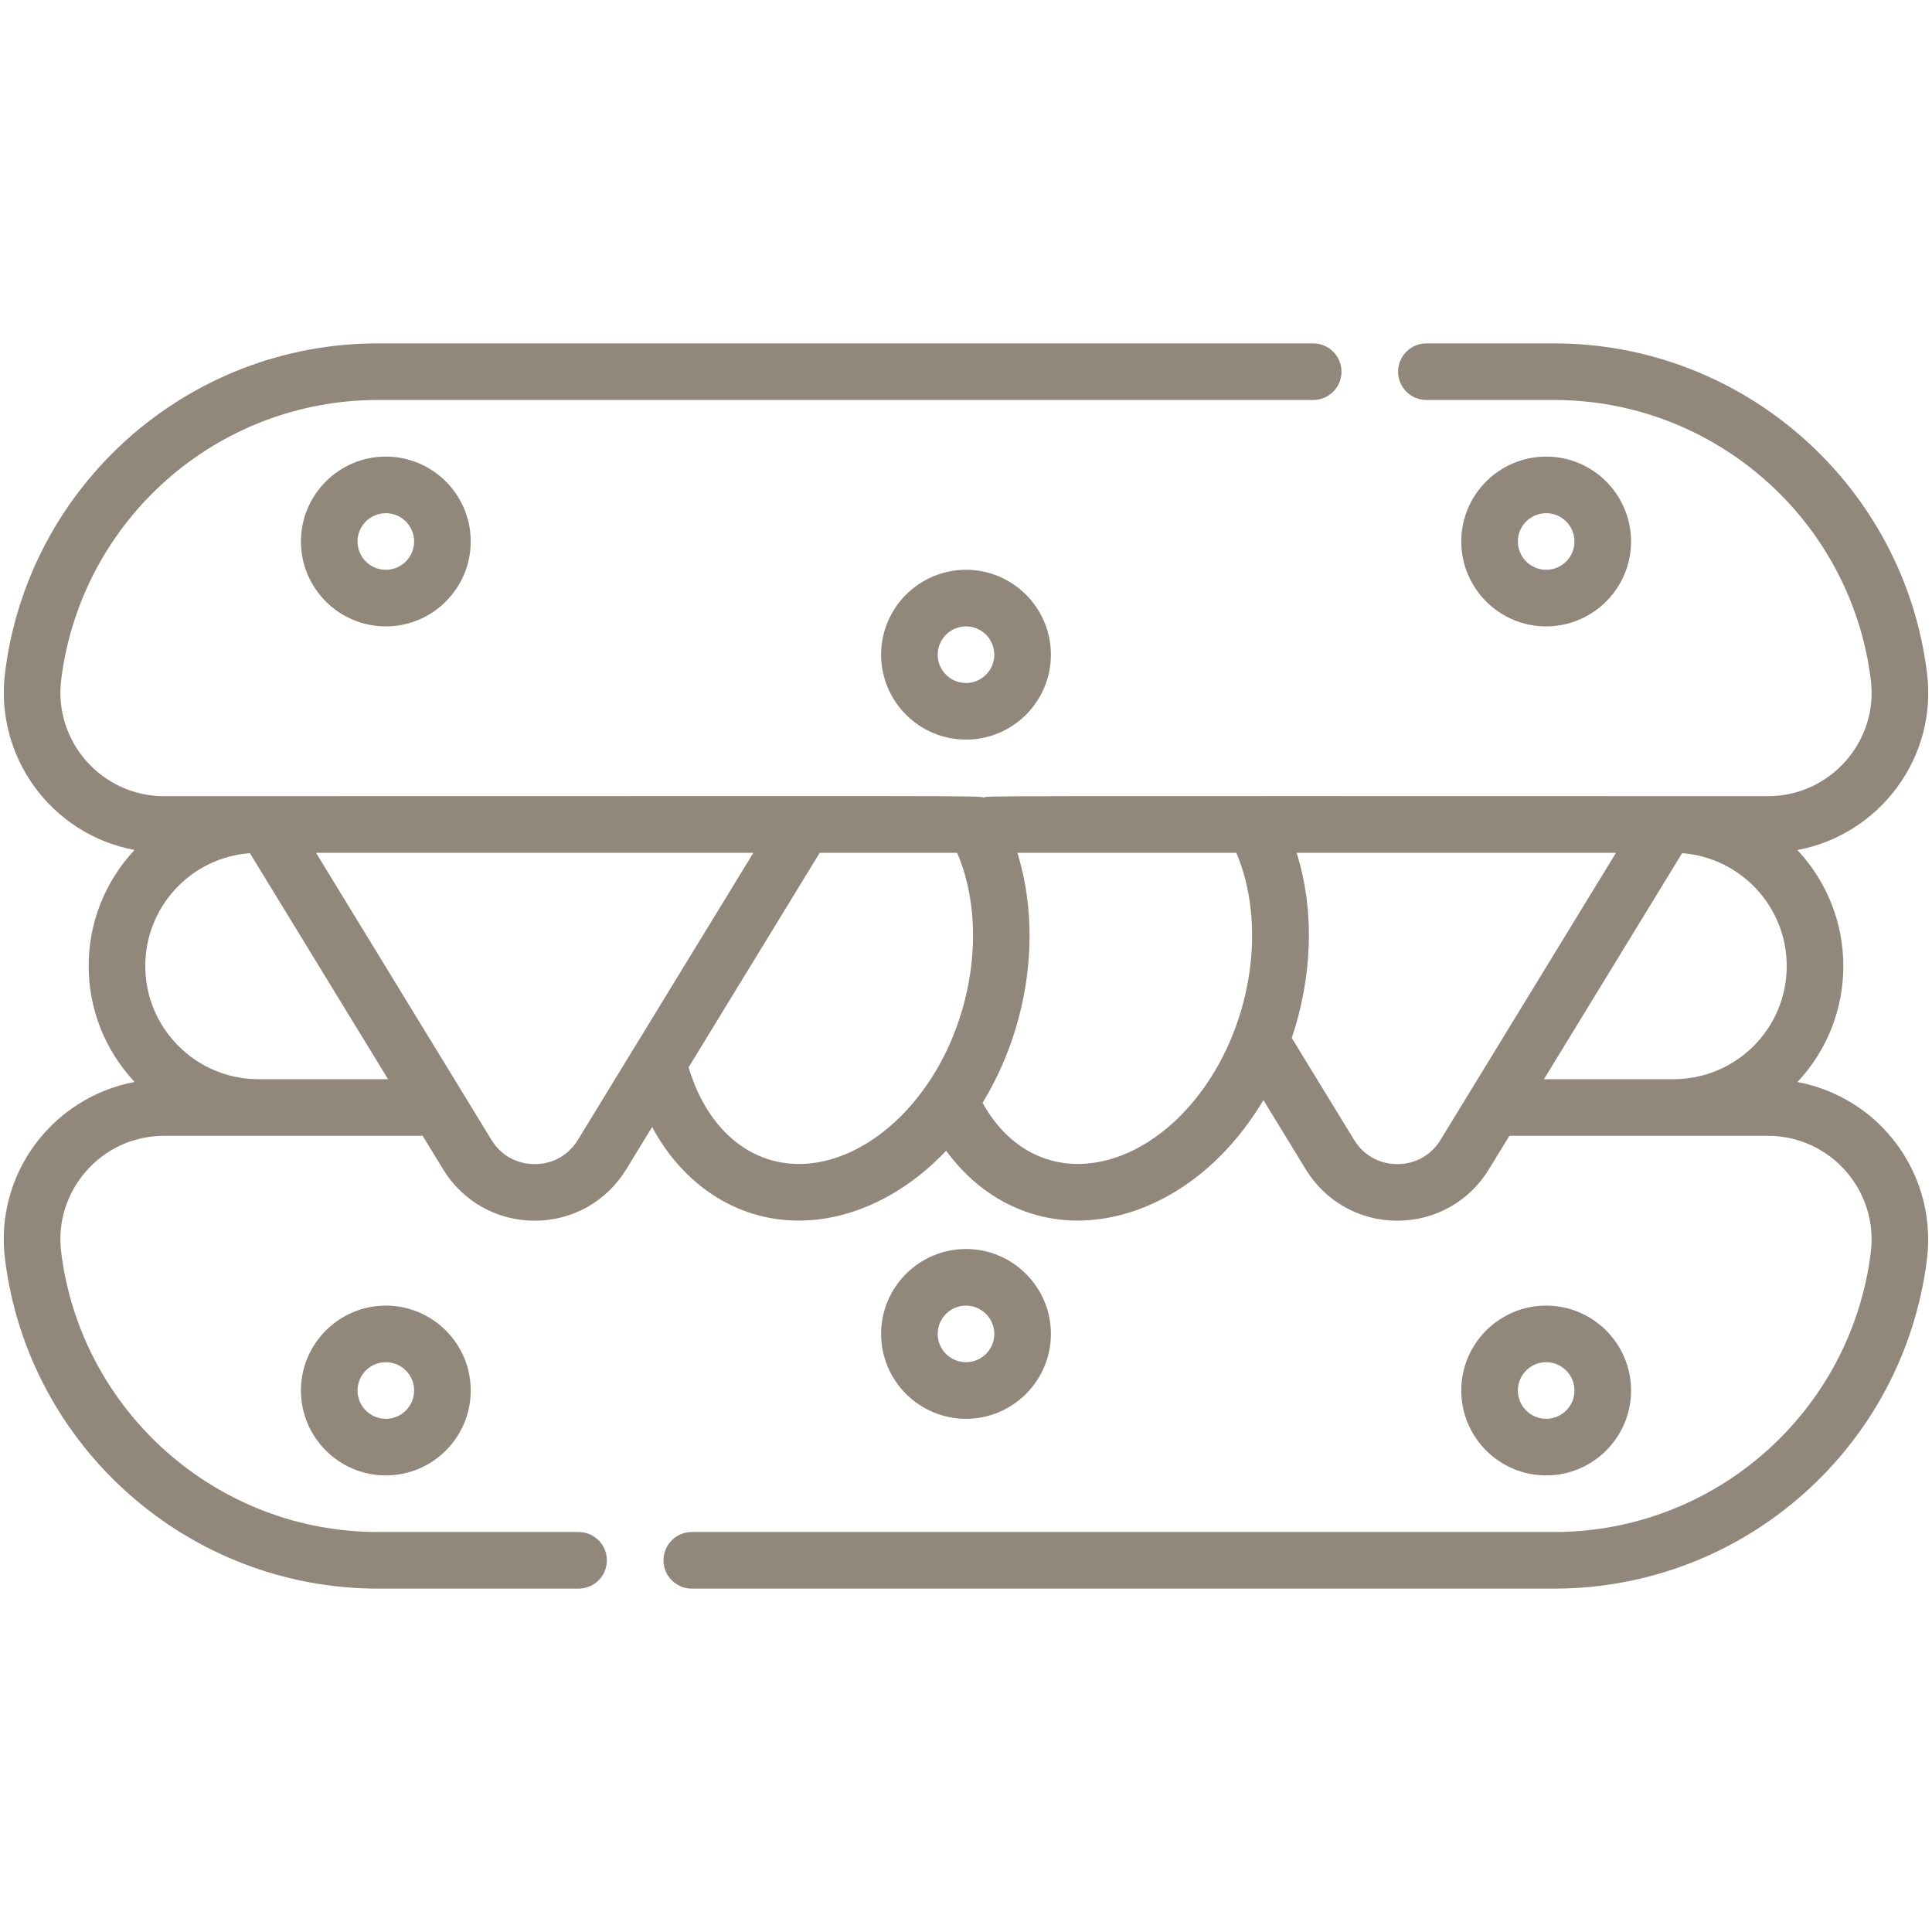
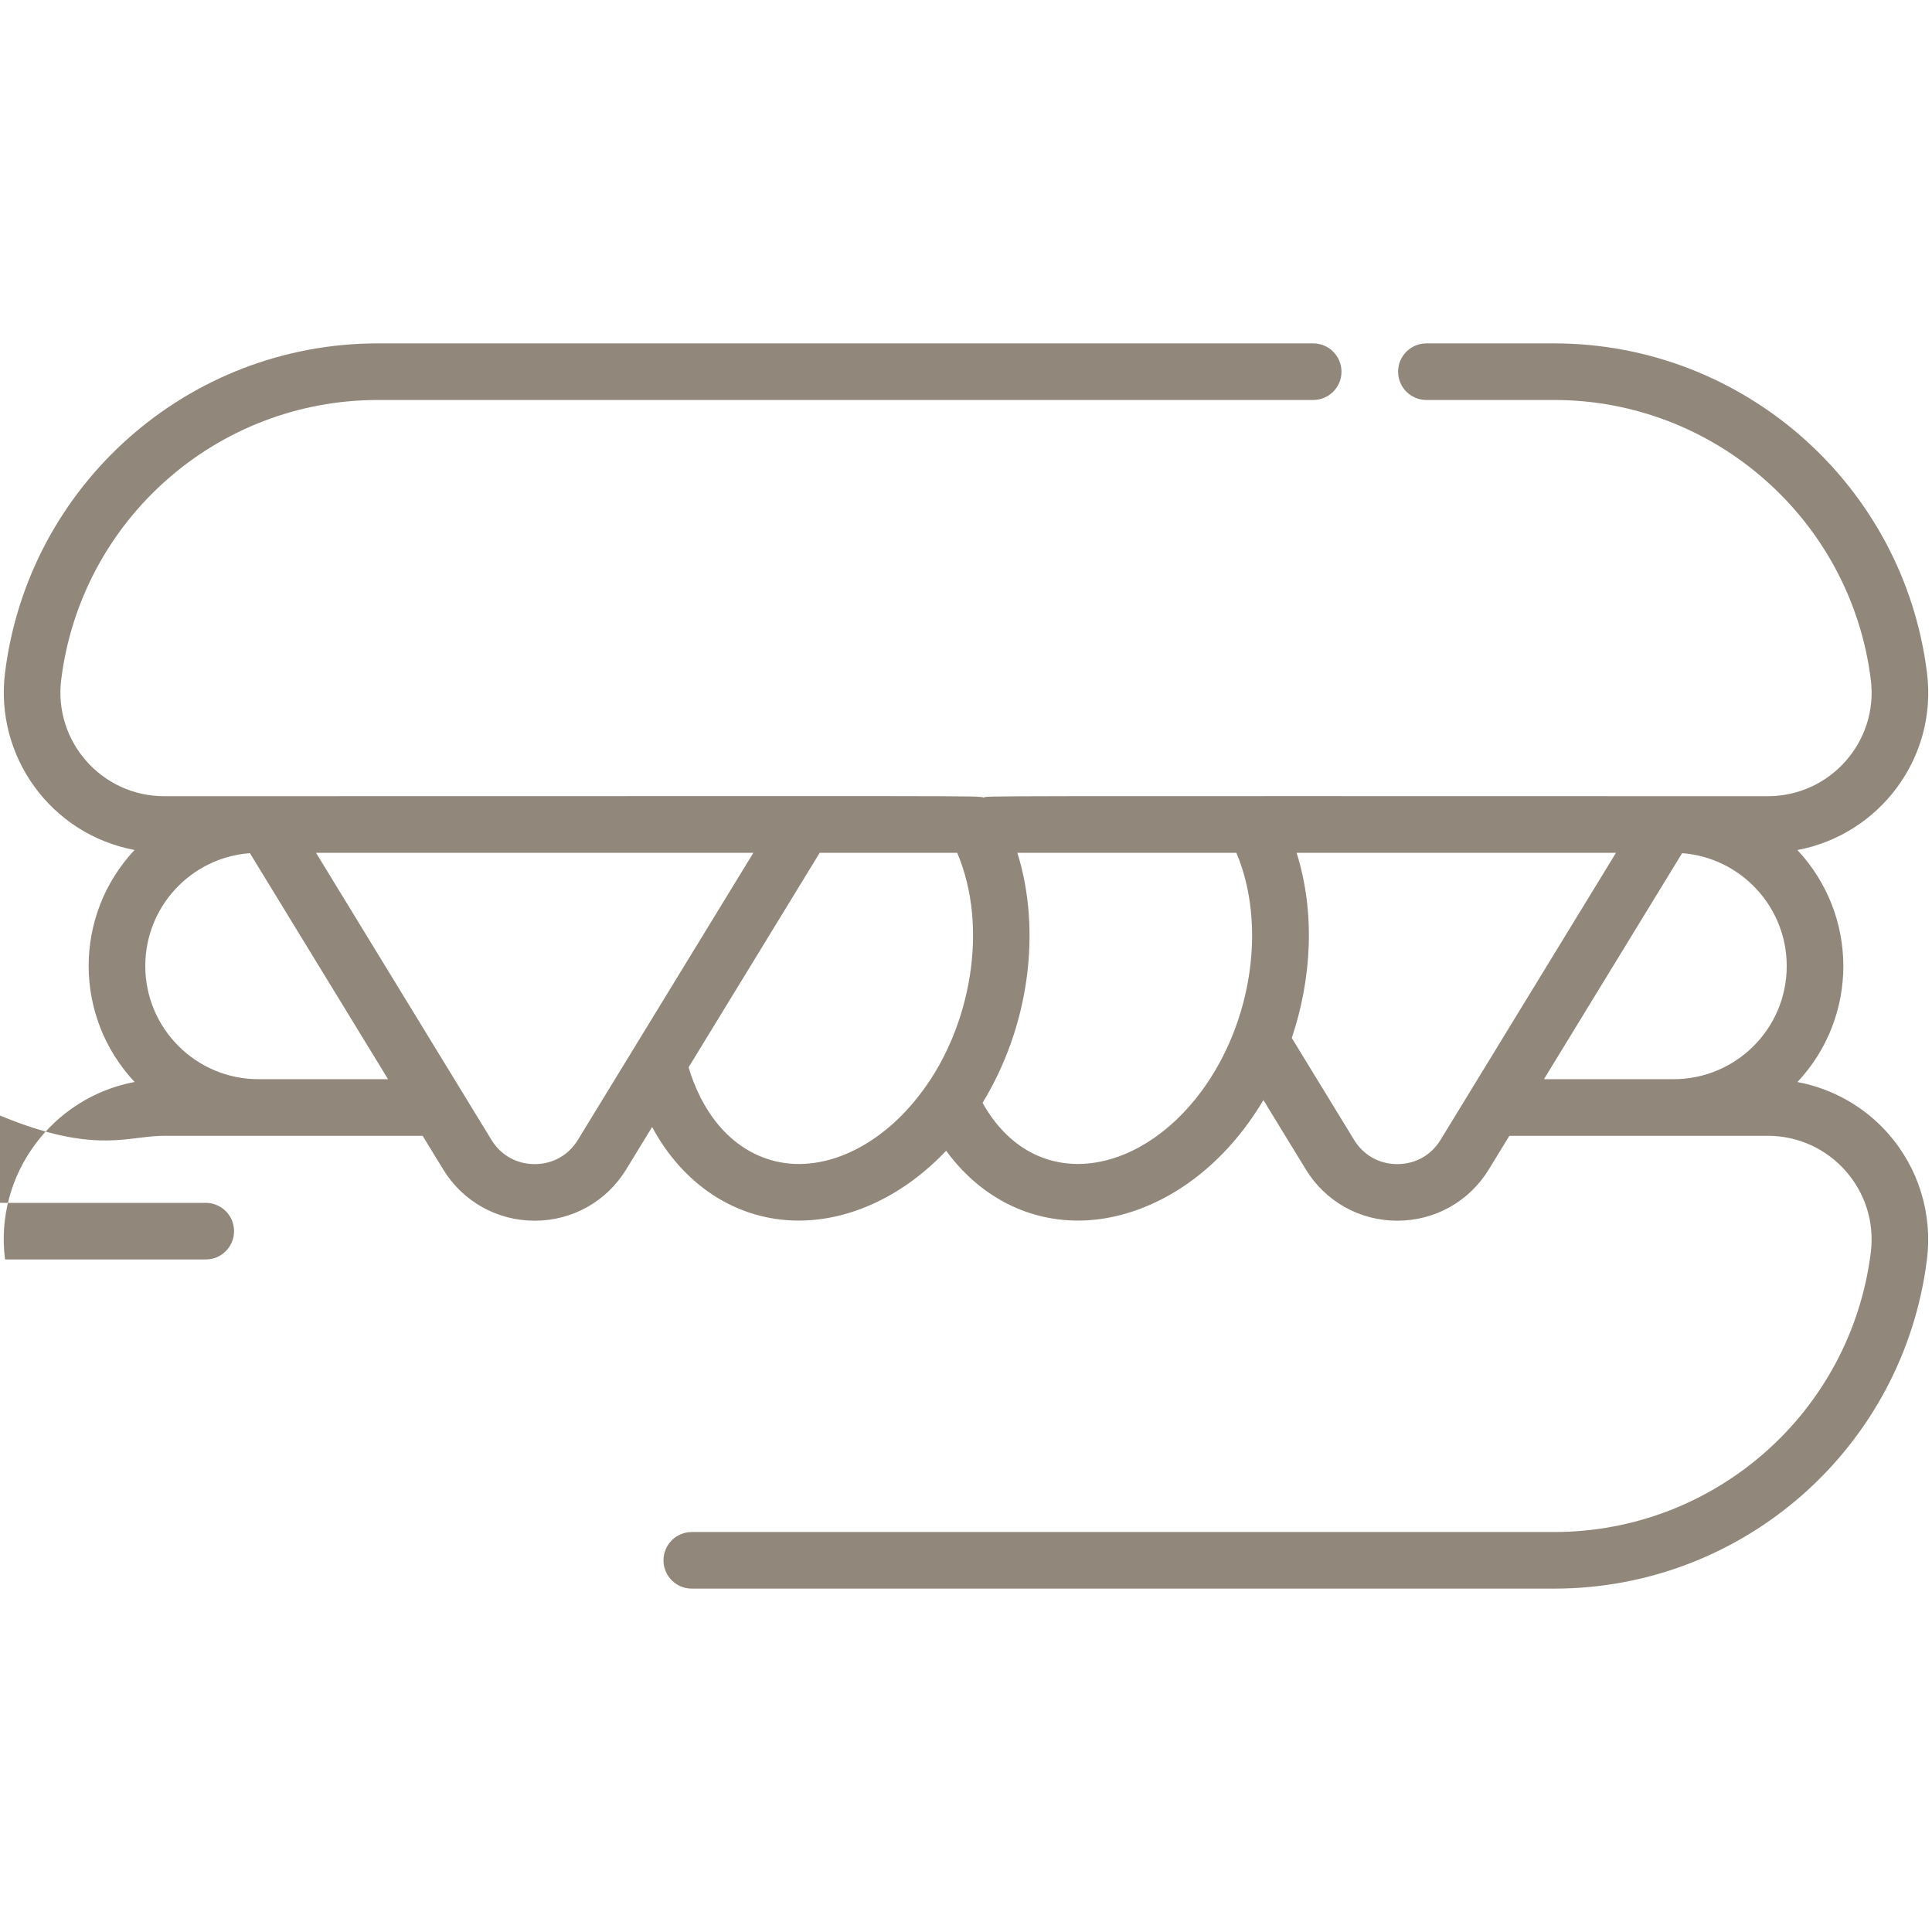
<svg xmlns="http://www.w3.org/2000/svg" enable-background="new 0 0 512 512" viewBox="0 0 512 512" id="panini">
  <g>
    <g>
      <g>
-         <path fill="#92877b" d="M476.346,286.748c16.251-17.35,16.179-44.192-0.02-61.482c21.747-4.062,37.22-24.484,34.336-47.036     C504.446,128.501,461.971,91,411.86,91H378.01c-4.143,0-7.5,3.357-7.5,7.5s3.357,7.5,7.5,7.5h33.851     c42.562,0,78.638,31.852,83.92,74.11c2.08,16.319-10.693,30.89-27.29,30.89c-218-0.028-206.261-0.119-207.796,0.368     C258.958,210.805,262.372,211,43.51,211c-16.535,0-29.346-14.5-27.287-30.909C21.506,137.825,57.434,106,100.14,106h247.87     c4.143,0,7.5-3.357,7.5-7.5s-3.357-7.5-7.5-7.5H100.14c-50.34,0-92.59,37.533-98.801,87.227     c-2.776,22.123,12.072,42.84,34.315,47.026c-16.251,17.35-16.179,44.192,0.02,61.482c-21.747,4.062-37.22,24.484-34.336,47.036     C7.554,383.499,50.029,421,100.14,421h53.19c4.143,0,7.5-3.357,7.5-7.5s-3.357-7.5-7.5-7.5h-53.19     c-42.562,0-78.638-31.852-83.92-74.11C14.14,315.571,26.912,301,43.51,301c10.181,0,50.753,0,68.492,0l5.435,8.894     c5.211,8.521,14.28,13.606,24.262,13.606c0.003,0,0.006,0,0.008,0c9.98-0.003,19.045-5.091,24.248-13.607l6.864-11.229     c8.074,15.09,22.178,24.804,38.867,24.804c13.748-0.001,27.823-6.64,39.052-18.514c8.418,11.568,20.846,18.514,34.924,18.514     c16.859-0.001,36.243-10.237,49.157-31.934l11.224,18.36c5.211,8.521,14.28,13.606,24.262,13.606c0.003,0,0.006,0,0.008,0     c9.98-0.003,19.045-5.091,24.248-13.607l5.435-8.893c17.796,0,56.946,0,68.495,0c16.535,0,29.346,14.5,27.287,30.909     C490.494,374.176,454.566,406,411.86,406H183.33c-4.143,0-7.5,3.357-7.5,7.5s3.357,7.5,7.5,7.5h228.53     c50.34,0,92.59-37.533,98.801-87.227c1.517-12.088-2.237-24.259-10.297-33.393C494.057,293.233,485.574,288.484,476.346,286.748z      M68.5,286c-16.542,0-30-13.458-30-30c0-15.767,12.153-28.745,27.726-29.906L102.835,286H68.5z M153.154,302.071     c-2.495,4.084-6.669,6.428-11.452,6.429c-0.001,0-0.003,0-0.004,0c-4.786,0-8.965-2.345-11.464-6.432L83.748,226h115.903     C195.564,232.686,158.304,293.647,153.154,302.071z M204.309,307.43c-11.302-3.295-18.483-13.309-21.824-24.581L217.231,226     h36.432c8.464,19.909,3.512,46.067-9.15,63.063C233.465,304.115,217.68,311.318,204.309,307.43z M318.494,289.063     c-17.033,23.201-44.71,27.184-58.106,3.196c12.404-20.321,15.667-45.596,9.225-66.259h58.03     C335.593,244.741,332.012,270.653,318.494,289.063z M370.308,308.5c-0.001,0-0.002,0-0.004,0c-4.786,0-8.965-2.345-11.465-6.432     l-16.501-26.994c5.275-15.739,6.256-33.252,1.278-49.074h84.641l-46.496,76.071C379.265,306.155,375.091,308.499,370.308,308.5z      M409.163,286l36.615-59.905c15.481,1.169,27.722,14.13,27.722,29.905c0,16.712-13.55,30-30,30H409.163z" />
-         <path fill="#92877b" d="M79.75 143.5c0 12.406 10.094 22.5 22.5 22.5s22.5-10.094 22.5-22.5-10.094-22.5-22.5-22.5S79.75 131.094 79.75 143.5zM109.75 143.5c0 4.136-3.364 7.5-7.5 7.5s-7.5-3.364-7.5-7.5 3.364-7.5 7.5-7.5S109.75 139.364 109.75 143.5zM432.25 143.5c0-12.406-10.094-22.5-22.5-22.5s-22.5 10.094-22.5 22.5 10.094 22.5 22.5 22.5S432.25 155.906 432.25 143.5zM402.25 143.5c0-4.136 3.364-7.5 7.5-7.5s7.5 3.364 7.5 7.5-3.364 7.5-7.5 7.5S402.25 147.636 402.25 143.5zM233.5 173.5c0 12.406 10.094 22.5 22.5 22.5s22.5-10.094 22.5-22.5S268.406 151 256 151 233.5 161.094 233.5 173.5zM263.5 173.5c0 4.136-3.364 7.5-7.5 7.5s-7.5-3.364-7.5-7.5 3.364-7.5 7.5-7.5S263.5 169.364 263.5 173.5zM432.25 368.5c0-12.406-10.094-22.5-22.5-22.5s-22.5 10.094-22.5 22.5 10.094 22.5 22.5 22.5S432.25 380.906 432.25 368.5zM402.25 368.5c0-4.136 3.364-7.5 7.5-7.5s7.5 3.364 7.5 7.5-3.364 7.5-7.5 7.5S402.25 372.636 402.25 368.5zM102.25 346c-12.406 0-22.5 10.094-22.5 22.5s10.094 22.5 22.5 22.5 22.5-10.094 22.5-22.5S114.656 346 102.25 346zM102.25 376c-4.136 0-7.5-3.364-7.5-7.5s3.364-7.5 7.5-7.5 7.5 3.364 7.5 7.5S106.386 376 102.25 376zM278.5 353.5c0-12.406-10.094-22.5-22.5-22.5s-22.5 10.094-22.5 22.5S243.594 376 256 376 278.5 365.906 278.5 353.5zM248.5 353.5c0-4.136 3.364-7.5 7.5-7.5s7.5 3.364 7.5 7.5-3.364 7.5-7.5 7.5S248.5 357.636 248.5 353.5z" />
+         <path fill="#92877b" d="M476.346,286.748c16.251-17.35,16.179-44.192-0.02-61.482c21.747-4.062,37.22-24.484,34.336-47.036     C504.446,128.501,461.971,91,411.86,91H378.01c-4.143,0-7.5,3.357-7.5,7.5s3.357,7.5,7.5,7.5h33.851     c42.562,0,78.638,31.852,83.92,74.11c2.08,16.319-10.693,30.89-27.29,30.89c-218-0.028-206.261-0.119-207.796,0.368     C258.958,210.805,262.372,211,43.51,211c-16.535,0-29.346-14.5-27.287-30.909C21.506,137.825,57.434,106,100.14,106h247.87     c4.143,0,7.5-3.357,7.5-7.5s-3.357-7.5-7.5-7.5H100.14c-50.34,0-92.59,37.533-98.801,87.227     c-2.776,22.123,12.072,42.84,34.315,47.026c-16.251,17.35-16.179,44.192,0.02,61.482c-21.747,4.062-37.22,24.484-34.336,47.036     h53.19c4.143,0,7.5-3.357,7.5-7.5s-3.357-7.5-7.5-7.5h-53.19     c-42.562,0-78.638-31.852-83.92-74.11C14.14,315.571,26.912,301,43.51,301c10.181,0,50.753,0,68.492,0l5.435,8.894     c5.211,8.521,14.28,13.606,24.262,13.606c0.003,0,0.006,0,0.008,0c9.98-0.003,19.045-5.091,24.248-13.607l6.864-11.229     c8.074,15.09,22.178,24.804,38.867,24.804c13.748-0.001,27.823-6.64,39.052-18.514c8.418,11.568,20.846,18.514,34.924,18.514     c16.859-0.001,36.243-10.237,49.157-31.934l11.224,18.36c5.211,8.521,14.28,13.606,24.262,13.606c0.003,0,0.006,0,0.008,0     c9.98-0.003,19.045-5.091,24.248-13.607l5.435-8.893c17.796,0,56.946,0,68.495,0c16.535,0,29.346,14.5,27.287,30.909     C490.494,374.176,454.566,406,411.86,406H183.33c-4.143,0-7.5,3.357-7.5,7.5s3.357,7.5,7.5,7.5h228.53     c50.34,0,92.59-37.533,98.801-87.227c1.517-12.088-2.237-24.259-10.297-33.393C494.057,293.233,485.574,288.484,476.346,286.748z      M68.5,286c-16.542,0-30-13.458-30-30c0-15.767,12.153-28.745,27.726-29.906L102.835,286H68.5z M153.154,302.071     c-2.495,4.084-6.669,6.428-11.452,6.429c-0.001,0-0.003,0-0.004,0c-4.786,0-8.965-2.345-11.464-6.432L83.748,226h115.903     C195.564,232.686,158.304,293.647,153.154,302.071z M204.309,307.43c-11.302-3.295-18.483-13.309-21.824-24.581L217.231,226     h36.432c8.464,19.909,3.512,46.067-9.15,63.063C233.465,304.115,217.68,311.318,204.309,307.43z M318.494,289.063     c-17.033,23.201-44.71,27.184-58.106,3.196c12.404-20.321,15.667-45.596,9.225-66.259h58.03     C335.593,244.741,332.012,270.653,318.494,289.063z M370.308,308.5c-0.001,0-0.002,0-0.004,0c-4.786,0-8.965-2.345-11.465-6.432     l-16.501-26.994c5.275-15.739,6.256-33.252,1.278-49.074h84.641l-46.496,76.071C379.265,306.155,375.091,308.499,370.308,308.5z      M409.163,286l36.615-59.905c15.481,1.169,27.722,14.13,27.722,29.905c0,16.712-13.55,30-30,30H409.163z" />
      </g>
    </g>
  </g>
</svg>